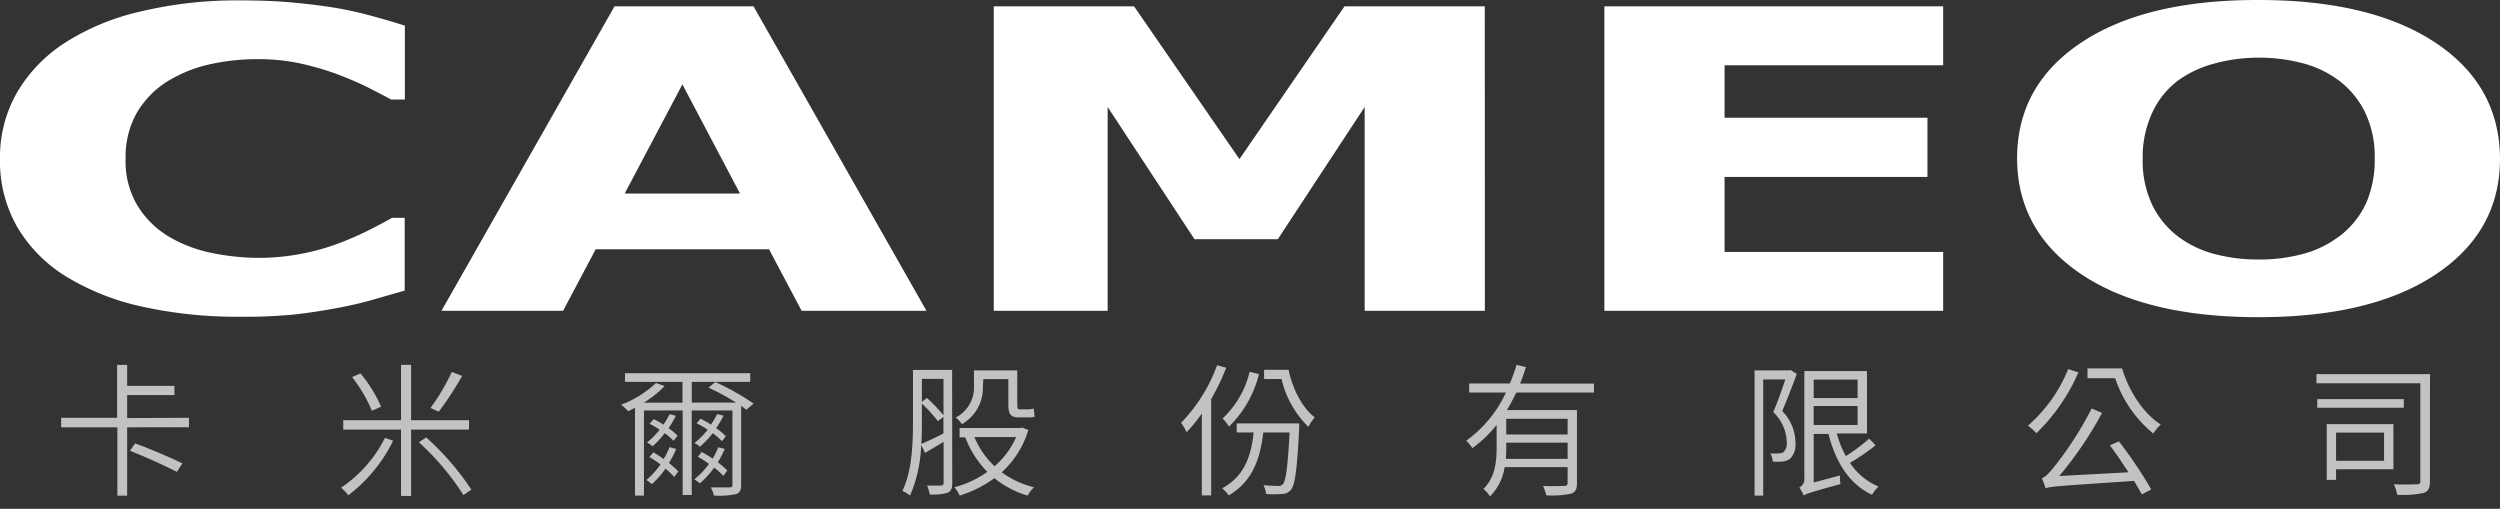
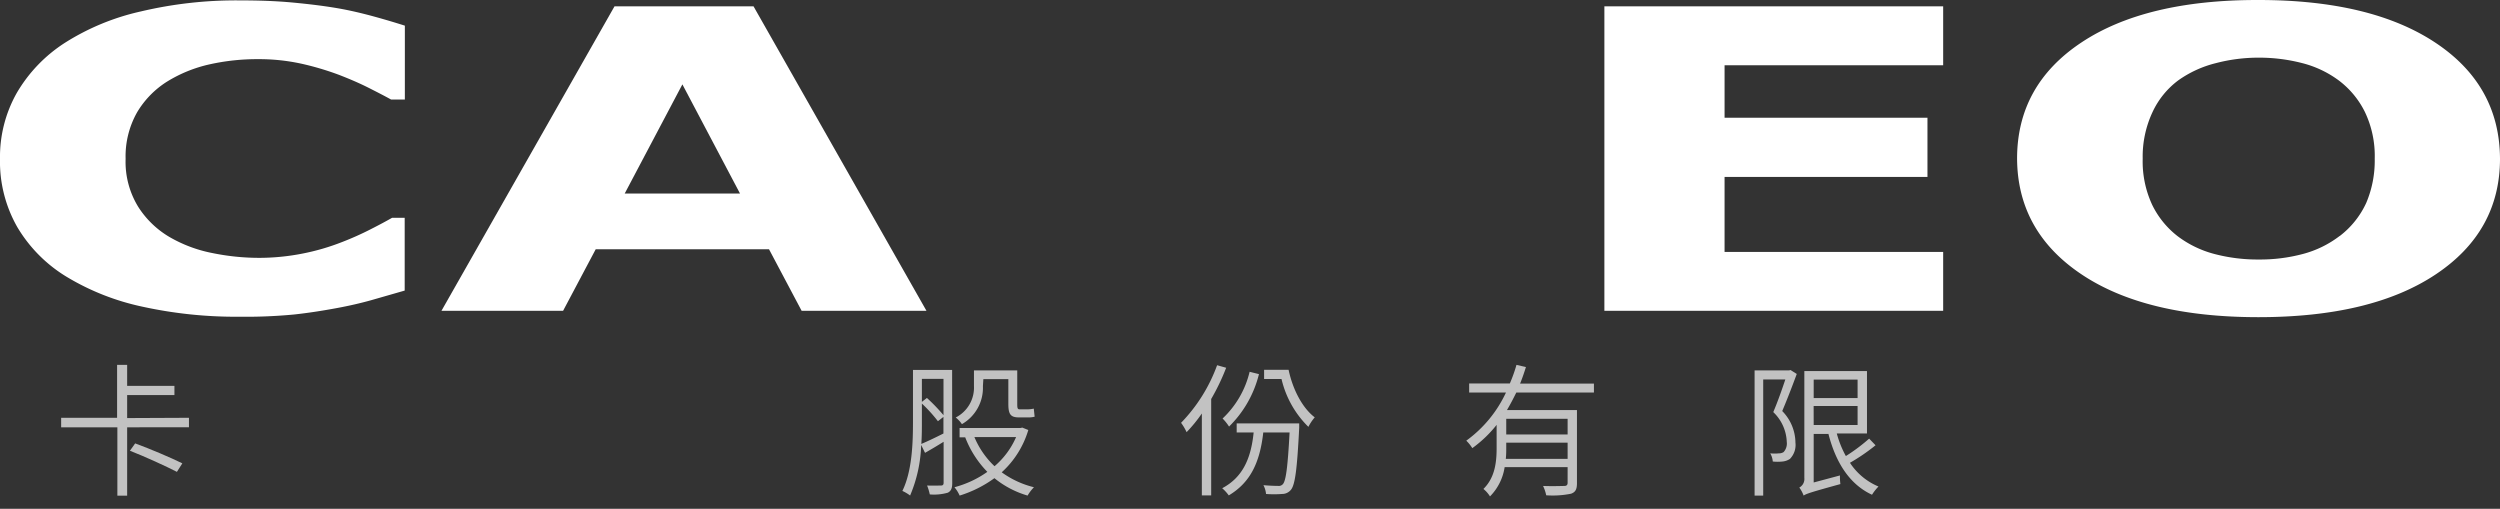
<svg xmlns="http://www.w3.org/2000/svg" id="圖層_1" data-name="圖層 1" width="452.2" height="92.03" viewBox="0 0 452.2 92.03">
  <rect x="0" y="0" width="452.2" height="92.03" fill="#333333" stroke="none" />
  <defs>
    <style>.cls-1{fill:#fff;}.cls-2{opacity:0.7;}</style>
  </defs>
  <title>cameo-tw-white</title>
  <path class="cls-1" d="M43.25,57.29A78.91,78.91,0,0,1,25.8,55.48a44.35,44.35,0,0,1-13.73-5.4,26.11,26.11,0,0,1-8.91-8.95A23.91,23.91,0,0,1,0,28.74,23.55,23.55,0,0,1,3,16.87a26.89,26.89,0,0,1,8.76-9.14A43.14,43.14,0,0,1,25.47,2.07a75,75,0,0,1,17.84-2c3.56,0,6.77.12,9.64.39s5.51.59,7.94,1,4.84,1,6.91,1.57,3.88,1.12,5.43,1.61V18h-2.5c-1.06-.59-2.4-1.28-4-2.09s-3.44-1.61-5.49-2.4a51.37,51.37,0,0,0-6.77-2,35.9,35.9,0,0,0-7.8-.81,39.41,39.41,0,0,0-8.76.94,24.94,24.94,0,0,0-7.69,3.12,16.54,16.54,0,0,0-5.43,5.57,16.15,16.15,0,0,0-2.07,8.42A15.54,15.54,0,0,0,25,37.41a16.76,16.76,0,0,0,5.66,5.46,24.86,24.86,0,0,0,7.74,2.9,42.1,42.1,0,0,0,8.42.87,40.72,40.72,0,0,0,7.88-.77,41,41,0,0,0,7.2-2.1A53.3,53.3,0,0,0,67,41.49c1.6-.81,2.9-1.51,3.93-2.1h2.27V52.56L67.14,54.3q-2.9.81-6.08,1.4-4.16.78-7.8,1.18A92.78,92.78,0,0,1,43.25,57.29Z" />
  <path class="cls-1" d="M167.58,56.22H145l-5.9-11.13H107.75l-5.9,11.13h-22l31.3-55.07h25.15ZM133.85,35,123.43,15.26,113,35Z" />
-   <path class="cls-1" d="M268.58,56.22H246.84V19.35L231.13,43.27H216.06L200.35,19.35V56.22h-20.6V1.15h25.38l19.06,27.63,19-27.63h25.38Z" />
  <path class="cls-1" d="M351.48,56.22H290.2V1.15h61.28V11.8H311.94v9.5h36.7V32h-36.7V45.57h39.54Z" />
  <path class="cls-1" d="M452.2,28.7q0,13.17-11.61,20.92T408.5,57.37q-20.43,0-32-7.75T364.85,28.7q0-13.27,11.61-21T408.5,0q20.37,0,32,7.71T452.2,28.7Zm-29,14A15.87,15.87,0,0,0,428,36.71a19.55,19.55,0,0,0,1.54-8,18.44,18.44,0,0,0-1.77-8.44,16,16,0,0,0-4.6-5.62,18.9,18.9,0,0,0-6.69-3.22,31,31,0,0,0-7.88-1,30.38,30.38,0,0,0-7.83,1A20,20,0,0,0,394,14.54a15.08,15.08,0,0,0-4.64,5.71,19,19,0,0,0-1.79,8.45,18.63,18.63,0,0,0,1.73,8.38,16,16,0,0,0,4.59,5.64,19,19,0,0,0,6.65,3.22,30.58,30.58,0,0,0,8,1,30,30,0,0,0,8-1A18.86,18.86,0,0,0,423.24,42.65Z" />
  <g class="cls-2">
    <path class="cls-1" d="M34.18,75.57v1.72H23V89.66H21.23V77.29H11.06V75.57H21.18V66H23v3.8h8.55v1.66H23v4.16ZM24.45,80.2c2.73,1,6.55,2.63,8.53,3.61L32,85.35c-1.95-1-5.71-2.73-8.5-3.82Z" />
-     <path class="cls-1" d="M71.11,79.71A27.59,27.59,0,0,1,63,89.59a8.53,8.53,0,0,0-1.3-1.38,23.73,23.73,0,0,0,7.93-9Zm3.25-2v12H72.54v-12H62.09V76H72.54V66h1.82V76H84.84V77.7Zm-7.09-3.4a26,26,0,0,0-3.59-6.11l1.53-.65a25.06,25.06,0,0,1,3.72,6Zm9.82,4.81a48.64,48.64,0,0,1,8.17,9.44l-1.43,1A46.49,46.49,0,0,0,75.77,80ZM83.59,68a59,59,0,0,1-4.23,6.47l-1.49-.68a36.9,36.9,0,0,0,3.85-6.52Z" />
-     <path class="cls-1" d="M135,74.12c-.26-.21-.6-.45-.94-.71V87.64c0,1-.2,1.48-.93,1.74a15.27,15.27,0,0,1-4,.26,6.65,6.65,0,0,0-.55-1.48c1.56,0,2.91,0,3.36,0s.54-.11.54-.5V74.25h-7.36V89.53h-1.64V74.25h-7V89.64h-1.62V73.75c-.41.24-.83.44-1.24.63a9.23,9.23,0,0,0-1.28-1.17,19.19,19.19,0,0,0,6.32-3.93l1.56.55a19,19,0,0,1-3.77,3h7V69.07h-10.4V67.51h22.65v1.56H125.13v3.75h8a41.36,41.36,0,0,0-5-2.71l1.28-1A44.17,44.17,0,0,1,136.31,73ZM122.3,81.21a17.46,17.46,0,0,1-1.3,2.55,13.63,13.63,0,0,1,1.69,1.51l-.73,1a19.93,19.93,0,0,0-1.58-1.51,15.65,15.65,0,0,1-2.47,2.81,4.78,4.78,0,0,0-1-.73A14.56,14.56,0,0,0,119.47,84a20.62,20.62,0,0,0-2-1.32l.7-.86a15.75,15.75,0,0,1,1.87,1.22,14.94,14.94,0,0,0,1.07-2.16Zm-.47-1.48a13.46,13.46,0,0,0-1.59-1.38,16.34,16.34,0,0,1-2.2,2.37,8.57,8.57,0,0,0-1-.68,16.09,16.09,0,0,0,2.28-2.31,13.9,13.9,0,0,0-1.82-1.07l.76-.85a19.08,19.08,0,0,1,1.74,1,14.65,14.65,0,0,0,1.12-1.89l1.12.28a16.72,16.72,0,0,1-1.3,2.24,12.49,12.49,0,0,1,1.63,1.38Zm9,6.35a13.24,13.24,0,0,0-1.64-1.49,17.09,17.09,0,0,1-2.6,2.84,8.75,8.75,0,0,0-1-.73,14.35,14.35,0,0,0,2.65-2.78,18.09,18.09,0,0,0-2-1.3l.68-.86a19,19,0,0,1,2,1.2,15.3,15.3,0,0,0,1-2.06l1.17.29a18.12,18.12,0,0,1-1.25,2.44,13.1,13.1,0,0,1,1.71,1.48Zm-.24-6.27a13,13,0,0,0-1.66-1.46,17.66,17.66,0,0,1-2.32,2.45,6.13,6.13,0,0,0-1-.68A12.78,12.78,0,0,0,128,77.73,15.29,15.29,0,0,0,126,76.56l.73-.83c.6.31,1.25.67,1.87,1.06a12.87,12.87,0,0,0,1.12-1.89l1.15.28a18.55,18.55,0,0,1-1.33,2.26,12.18,12.18,0,0,1,1.74,1.46Z" />
    <path class="cls-1" d="M172.24,87.38c0,.93-.21,1.45-.81,1.74a9,9,0,0,1-3.25.31,9.42,9.42,0,0,0-.49-1.61c1.17.05,2.21,0,2.52,0s.47-.13.47-.49V79.91c-1.17.73-2.32,1.41-3.36,2l-.7-1.43a25.2,25.2,0,0,1-2,9.15,7.09,7.09,0,0,0-1.4-.83c1.79-3.64,1.92-8.81,1.92-12.63V66.91h7.08ZM166.75,76.2c0,1.24,0,2.62-.1,4.1,1.09-.46,2.52-1.14,4-1.89v-3l-1,.78A25.77,25.77,0,0,0,166.75,73Zm0-7.67v4.16l.91-.71a31.9,31.9,0,0,1,3,3.12V68.53ZM186,77.78a16.8,16.8,0,0,1-4.81,7.65,16.63,16.63,0,0,0,5.83,2.7,7.93,7.93,0,0,0-1.15,1.51,17,17,0,0,1-6-3.15,21.47,21.47,0,0,1-6.29,3.15,6.25,6.25,0,0,0-.94-1.51,18.48,18.48,0,0,0,5.95-2.78,18.3,18.3,0,0,1-4-6.24l.15,0h-1.17V77.42h11l.34-.08Zm-8.21-7.93a7.58,7.58,0,0,1-3.8,6.87,5.14,5.14,0,0,0-1.12-1.2,6.07,6.07,0,0,0,3.3-5.69V67H184v6.11c0,.7.06.93.42.93h1.51a5.19,5.19,0,0,0,1.06-.13c.05.44.11,1.07.16,1.46a4.34,4.34,0,0,1-1.22.13h-1.64c-1.56,0-1.9-.65-1.9-2.45V68.58h-4.52Zm-1.54,9.21a15.43,15.43,0,0,0,3.64,5.27,14.55,14.55,0,0,0,3.9-5.27Z" />
    <path class="cls-1" d="M221.79,66.52a39.69,39.69,0,0,1-2.71,5.65V89.61h-1.69V74.79a25.89,25.89,0,0,1-2.76,3.38,9.12,9.12,0,0,0-1-1.69,29.31,29.31,0,0,0,6.52-10.42ZM235,76.59s0,.57,0,.8c-.39,7.62-.75,10.3-1.5,11.21a2.05,2.05,0,0,1-1.62.75,18.57,18.57,0,0,1-2.88,0,4.24,4.24,0,0,0-.47-1.59c1.14.1,2.18.13,2.63.13a1,1,0,0,0,.88-.31c.55-.6.88-3,1.22-9.36h-4.76c-.62,5.56-2.41,9.1-6.24,11.39a7.5,7.5,0,0,0-1.19-1.3c3.59-1.9,5.2-5.18,5.69-10.09h-3.07V76.59Zm-7.28-8.92a20,20,0,0,1-5.41,9.49,8.42,8.42,0,0,0-1.17-1.46,17,17,0,0,0,4.89-8.45Zm5.36-.78c.77,3.64,2.54,6.94,4.73,8.6a8.75,8.75,0,0,0-1.15,1.72,17.82,17.82,0,0,1-4.86-8.66h-3.15V66.89Z" />
    <path class="cls-1" d="M274.27,71c-.52,1.06-1.09,2.15-1.69,3.17h12.66V87.4c0,1.09-.26,1.61-1.06,1.9a16.79,16.79,0,0,1-4.5.29,7.32,7.32,0,0,0-.57-1.69c1.79.07,3.38,0,3.82,0s.62-.18.62-.57V84.49H272.16a9.55,9.55,0,0,1-2.65,5.3,5.48,5.48,0,0,0-1.19-1.35c2.15-2.1,2.39-5,2.39-7.46V76.85a22,22,0,0,1-4.4,4.21,6.87,6.87,0,0,0-1.09-1.35A22.44,22.44,0,0,0,272.4,71h-6.66V69.36h7.36A26.79,26.79,0,0,0,274.3,66l1.71.39c-.31,1-.65,2-1.06,3h13.36V71Zm9.28,12V80.07h-11.1V81c0,.62,0,1.27-.08,2Zm0-7.25h-11.1v2.83h11.1Z" />
    <path class="cls-1" d="M325,67.64c-.78,2.11-1.74,4.63-2.63,6.71a8.27,8.27,0,0,1,2.39,5.72,3.61,3.61,0,0,1-1,2.94,2.94,2.94,0,0,1-1.33.47,8.71,8.71,0,0,1-1.77,0A3.46,3.46,0,0,0,320.2,82a7.79,7.79,0,0,0,1.59,0,1.48,1.48,0,0,0,.83-.23,2.31,2.31,0,0,0,.57-1.85,7.82,7.82,0,0,0-2.44-5.38c.81-1.9,1.61-4.18,2.18-5.9h-4v21h-1.56V67h6.24l.26-.07Zm14.25,12.9a35.07,35.07,0,0,1-4.63,3.17A11.41,11.41,0,0,0,339.78,88a8.86,8.86,0,0,0-1.17,1.49c-4.11-1.9-6.58-5.91-7.88-11h-2.67v8.78L332.81,86a10.52,10.52,0,0,0,.08,1.56c-5.41,1.49-6.16,1.75-6.65,2.08a5.83,5.83,0,0,0-.78-1.45,1.77,1.77,0,0,0,.91-1.74V67.12H337.7V78.41h-5.46a18.12,18.12,0,0,0,1.64,4.08,32.27,32.27,0,0,0,4.21-3.15ZM328.06,68.66V72H336V68.66Zm0,8.21H336V73.44h-7.95Z" />
-     <path class="cls-1" d="M375.94,67.35a34.09,34.09,0,0,1-7.59,11A11.51,11.51,0,0,0,366.81,77a27,27,0,0,0,7.28-10.24Zm7.33,12.49a79.86,79.86,0,0,1,5.85,8.68l-1.71.91c-.37-.7-.86-1.53-1.41-2.44-13.67.91-15.05,1-16,1.32a13.7,13.7,0,0,0-.68-1.82c.63-.15,1.41-1,2.42-2.29a61.4,61.4,0,0,0,6.6-10.32l1.88.81a68.13,68.13,0,0,1-7.73,11.41L385,85.43c-1.09-1.67-2.29-3.44-3.36-4.89Zm.57-13.21c1.28,4.24,3.9,8.19,7,10.16a9.34,9.34,0,0,0-1.36,1.62,21.84,21.84,0,0,1-6.89-10h-5V66.63Z" />
-     <path class="cls-1" d="M439.53,87c0,1.25-.26,1.85-1.12,2.16a18.21,18.21,0,0,1-4.81.34,6.84,6.84,0,0,0-.6-1.9c1.85.08,3.62,0,4.16,0s.63-.15.63-.62V69.33H419V67.67h20.54ZM434.8,73.75H419.14V72.19H434.8Zm-1.88,11.13H422.55V86.8h-1.69V76.72h12.06Zm-10.37-6.63v5.1h8.68v-5.1Z" />
  </g>
</svg>